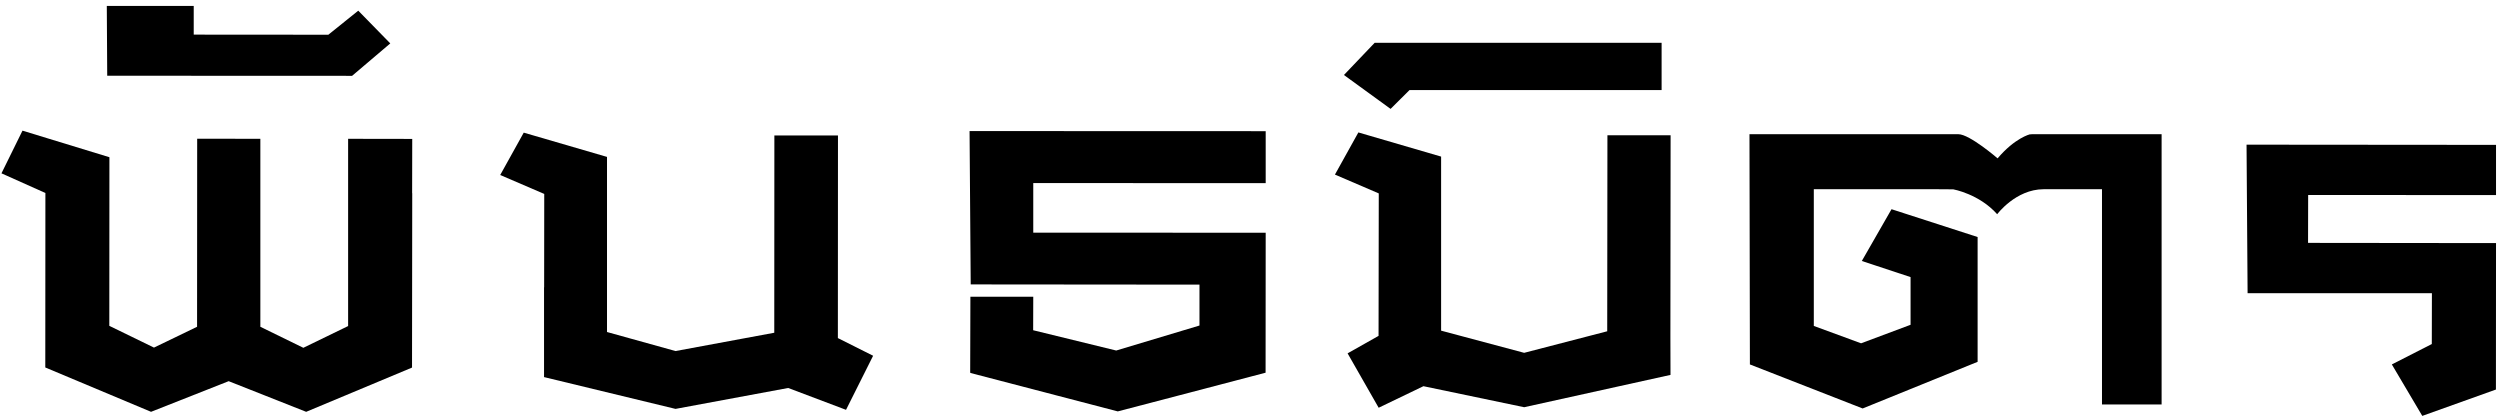
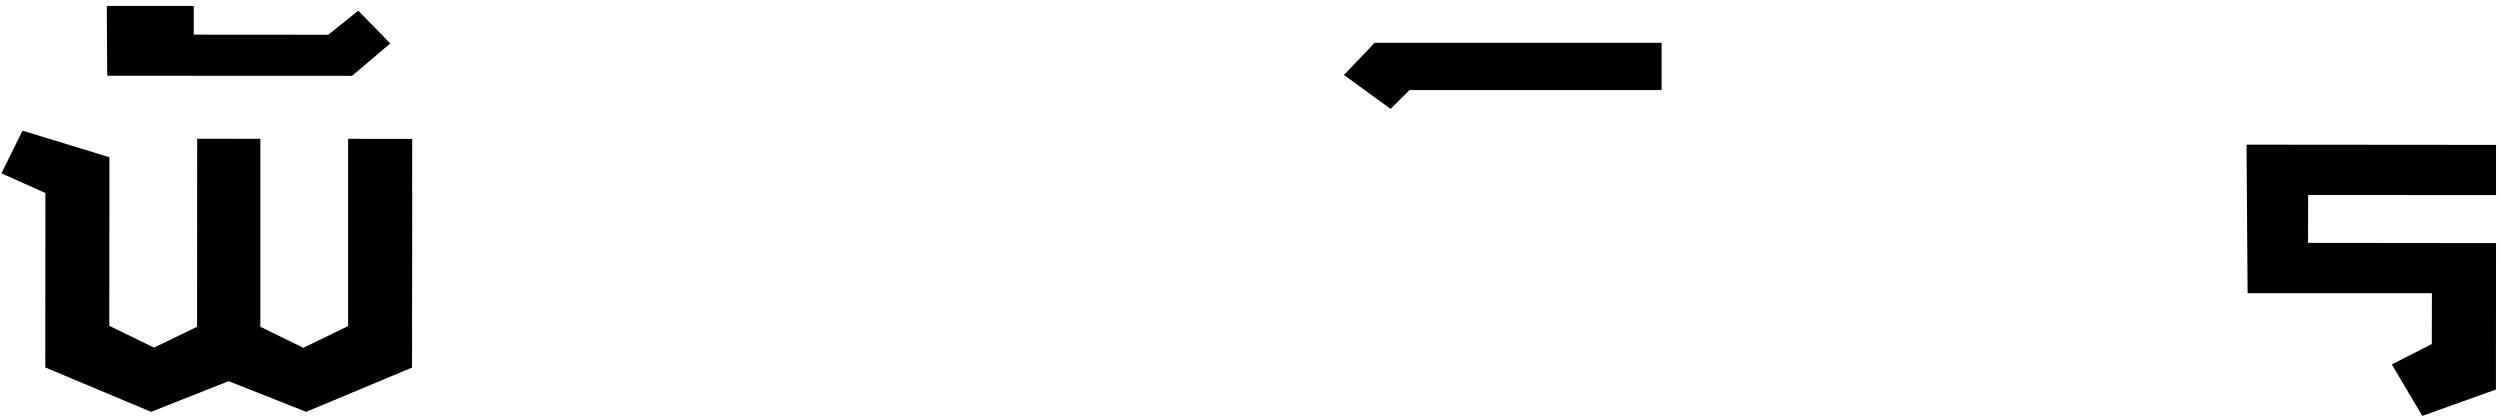
<svg xmlns="http://www.w3.org/2000/svg" width="239" height="40" viewBox="0 0 239 40" fill="none">
  <path d="M39.4 18.47L39.41 13.28L33.28 13.27V31.17L29 33.25L24.89 31.24V13.27L18.85 13.26L18.84 31.24L14.72 33.23L10.45 31.15L10.46 15.03L2.15 12.49L0.14 16.57L4.34 18.45L4.33 35.13L14.44 39.37L21.86 36.44L29.27 39.37L39.39 35.14L39.41 18.47H39.4Z" fill="black" />
  <path d="M10.21 0.57H18.52V3.31L31.39 3.32L34.25 1.02L37.31 4.15L33.66 7.25L10.25 7.24L10.21 0.57Z" fill="black" />
-   <path d="M80.1 32.32L80.11 12.95H74.03L74.02 31.81L64.58 33.56L58.03 31.74V26.54V15L50.07 12.68L47.82 16.73L52.03 18.54L52.02 27.46L52.01 27.47V36.05L64.58 39.09L75.35 37.09L80.88 39.18L83.47 34.01L80.1 32.32Z" fill="black" />
-   <path d="M121 17.51V12.54L92.69 12.53L92.8 27.19L114.67 27.21V31.12L106.71 33.51L98.77 31.57L98.78 28.37H92.77L92.75 35.64H92.79V35.66L106.86 39.33L112.79 37.78L120.99 35.63L121 22.25L98.78 22.24V17.5L121 17.51Z" fill="black" />
-   <path d="M127.62 16.69L129.86 12.66L137.77 14.97V31.61L145.71 33.73L153.65 31.67L153.67 12.93H159.71L159.69 32.18L159.7 35.84L145.71 38.93L136.08 36.92L131.8 38.98L128.83 33.78L131.79 32.11L131.81 18.49L127.62 16.69Z" fill="black" />
  <path d="M131.42 4.09H158.85V8.61H134.75L132.94 10.41L128.48 7.17L131.42 4.09Z" fill="black" />
-   <path d="M194.2 12.82V12.84H194.06C194.06 12.84 192.63 13.18 190.97 15.14C190.97 15.14 188.3 12.83 187.22 12.83H184.8H167.25L167.29 34.84L178.07 39.05L189.06 34.59V22.66L180.83 20L177.99 24.95L182.65 26.49V31.05L177.92 32.82L173.4 31.16V18.09H185.26L186.73 18.1C186.73 18.1 189.21 18.54 190.93 20.48C190.93 20.48 192.7 18.1 195.36 18.09H200.95V38.67H206.65V12.83H194.2V12.82Z" fill="black" />
  <path d="M214.77 13.83L238.62 13.85V18.65L220.66 18.64L220.65 23.22L238.62 23.24L238.61 37.24L231.57 39.76L228.66 34.84L232.48 32.89L232.49 28.03H214.87L214.77 13.83Z" fill="black" />
</svg>